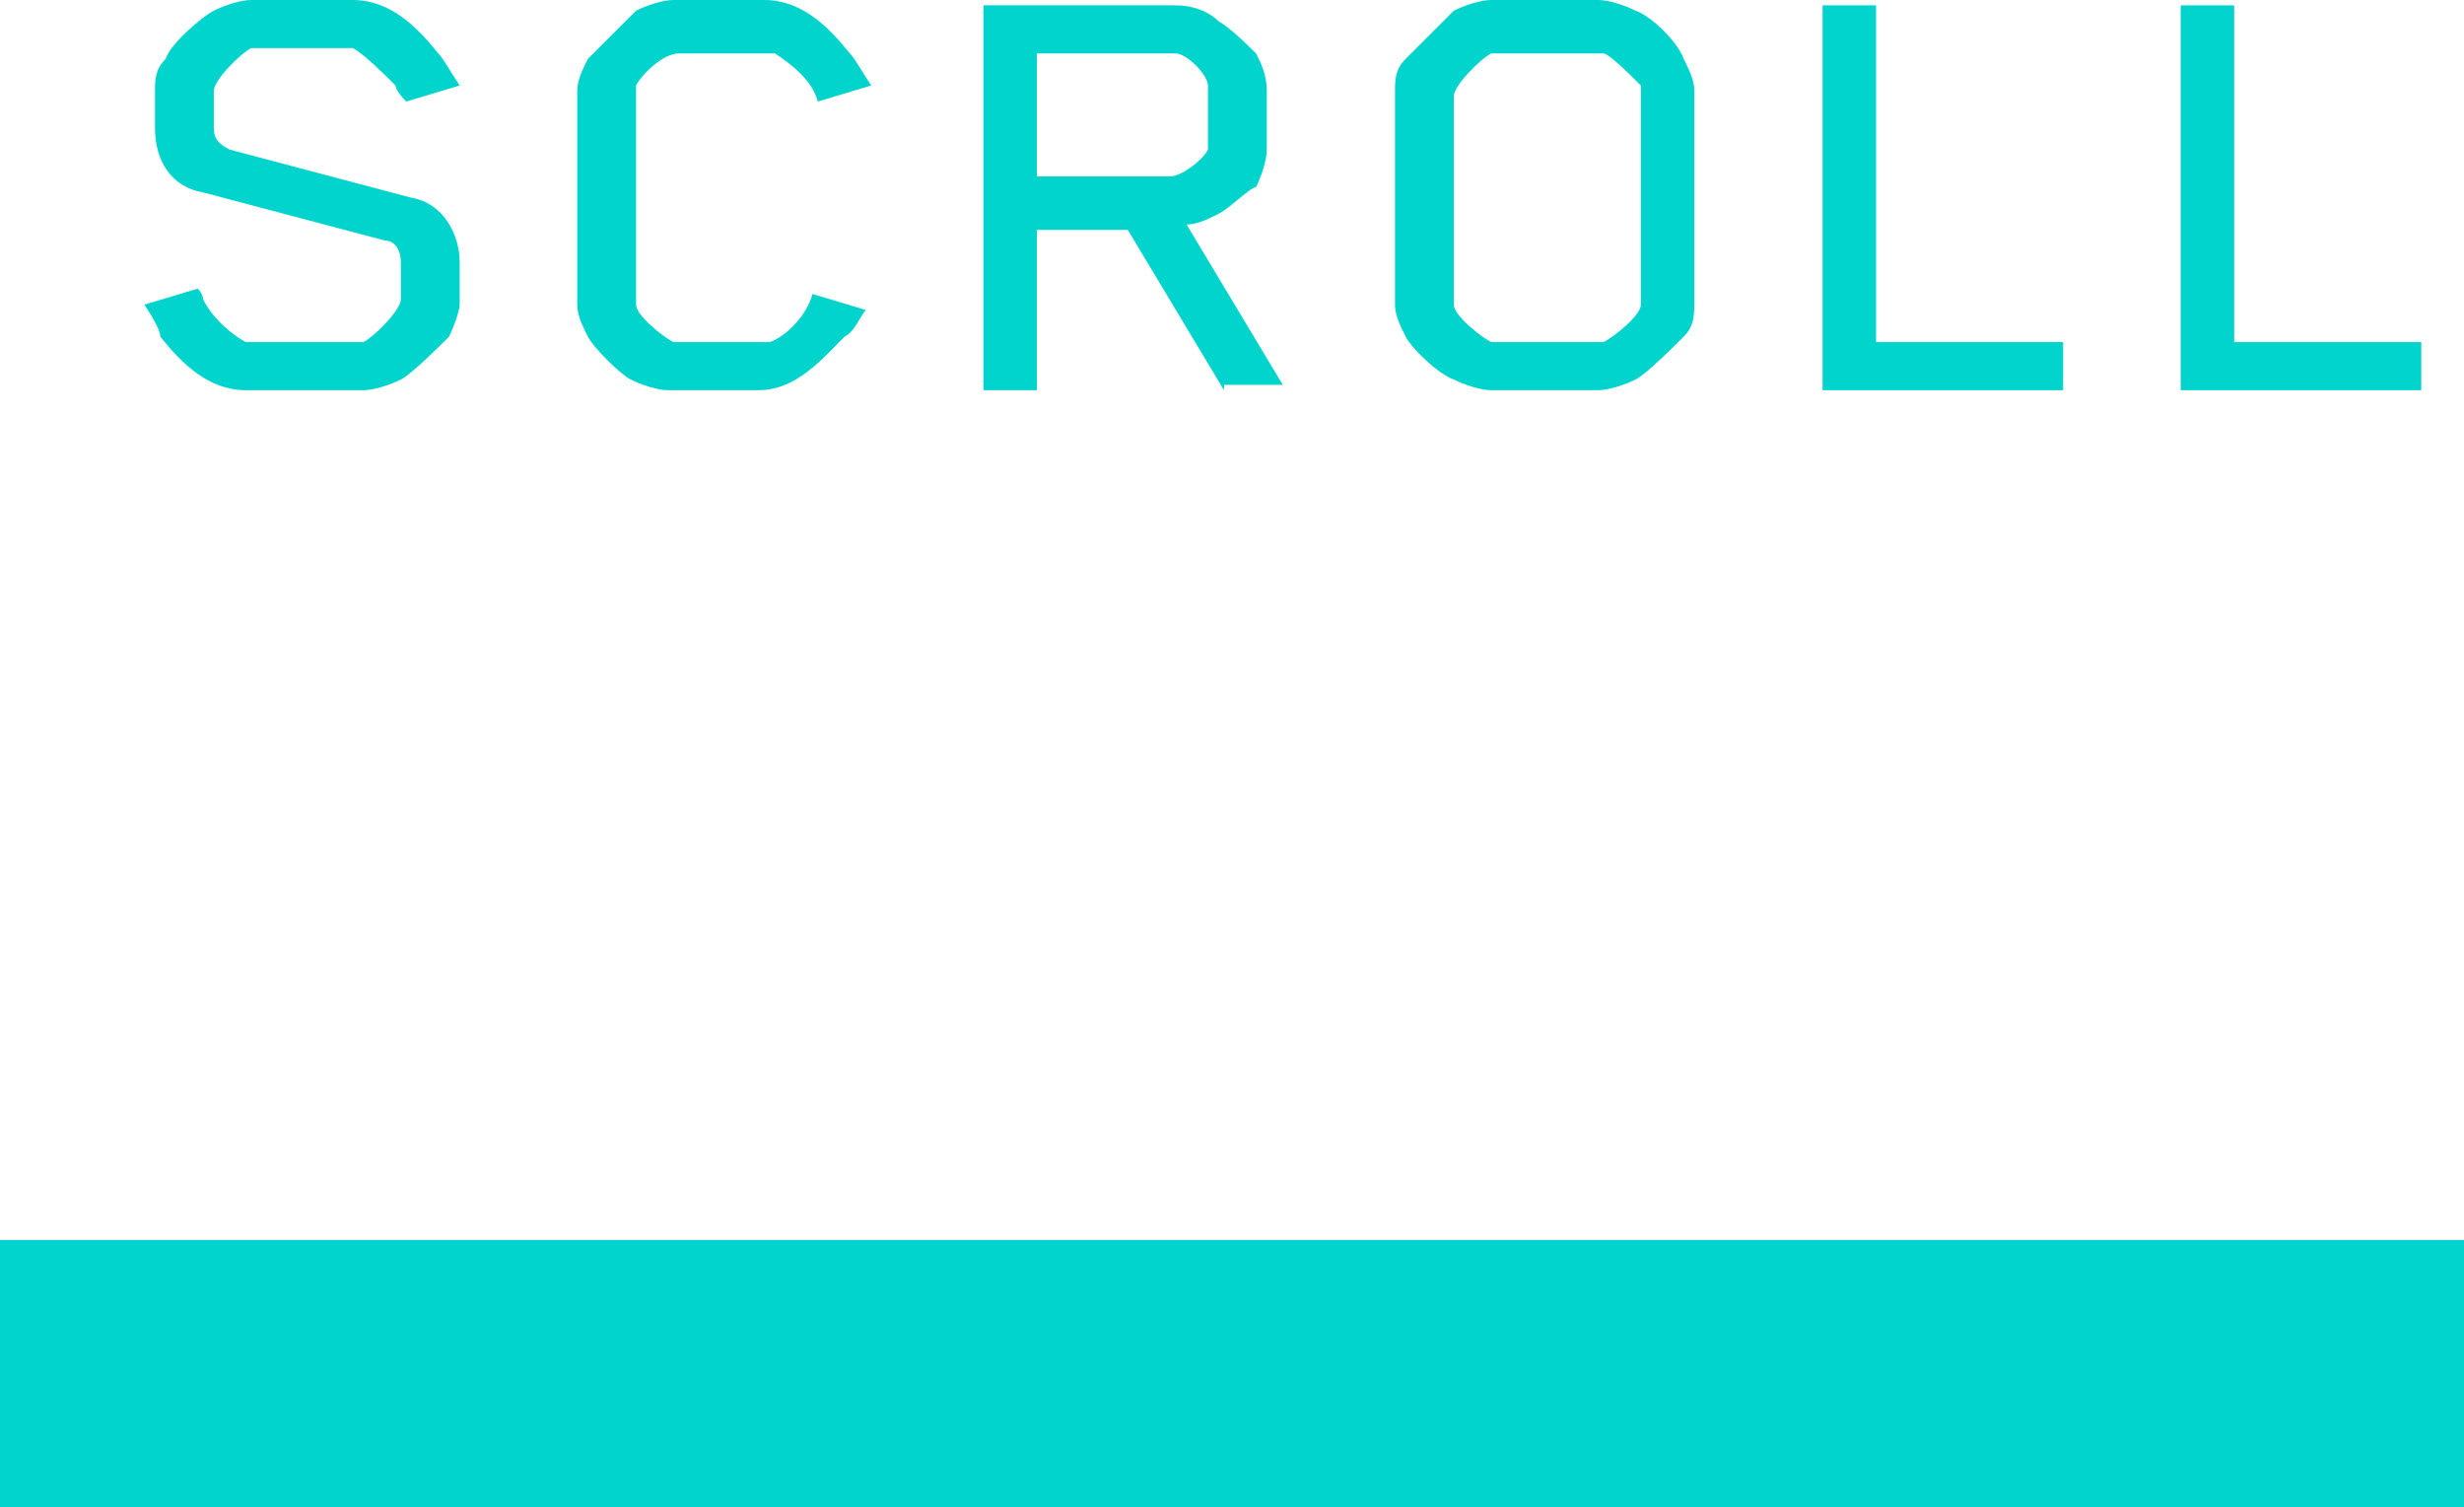
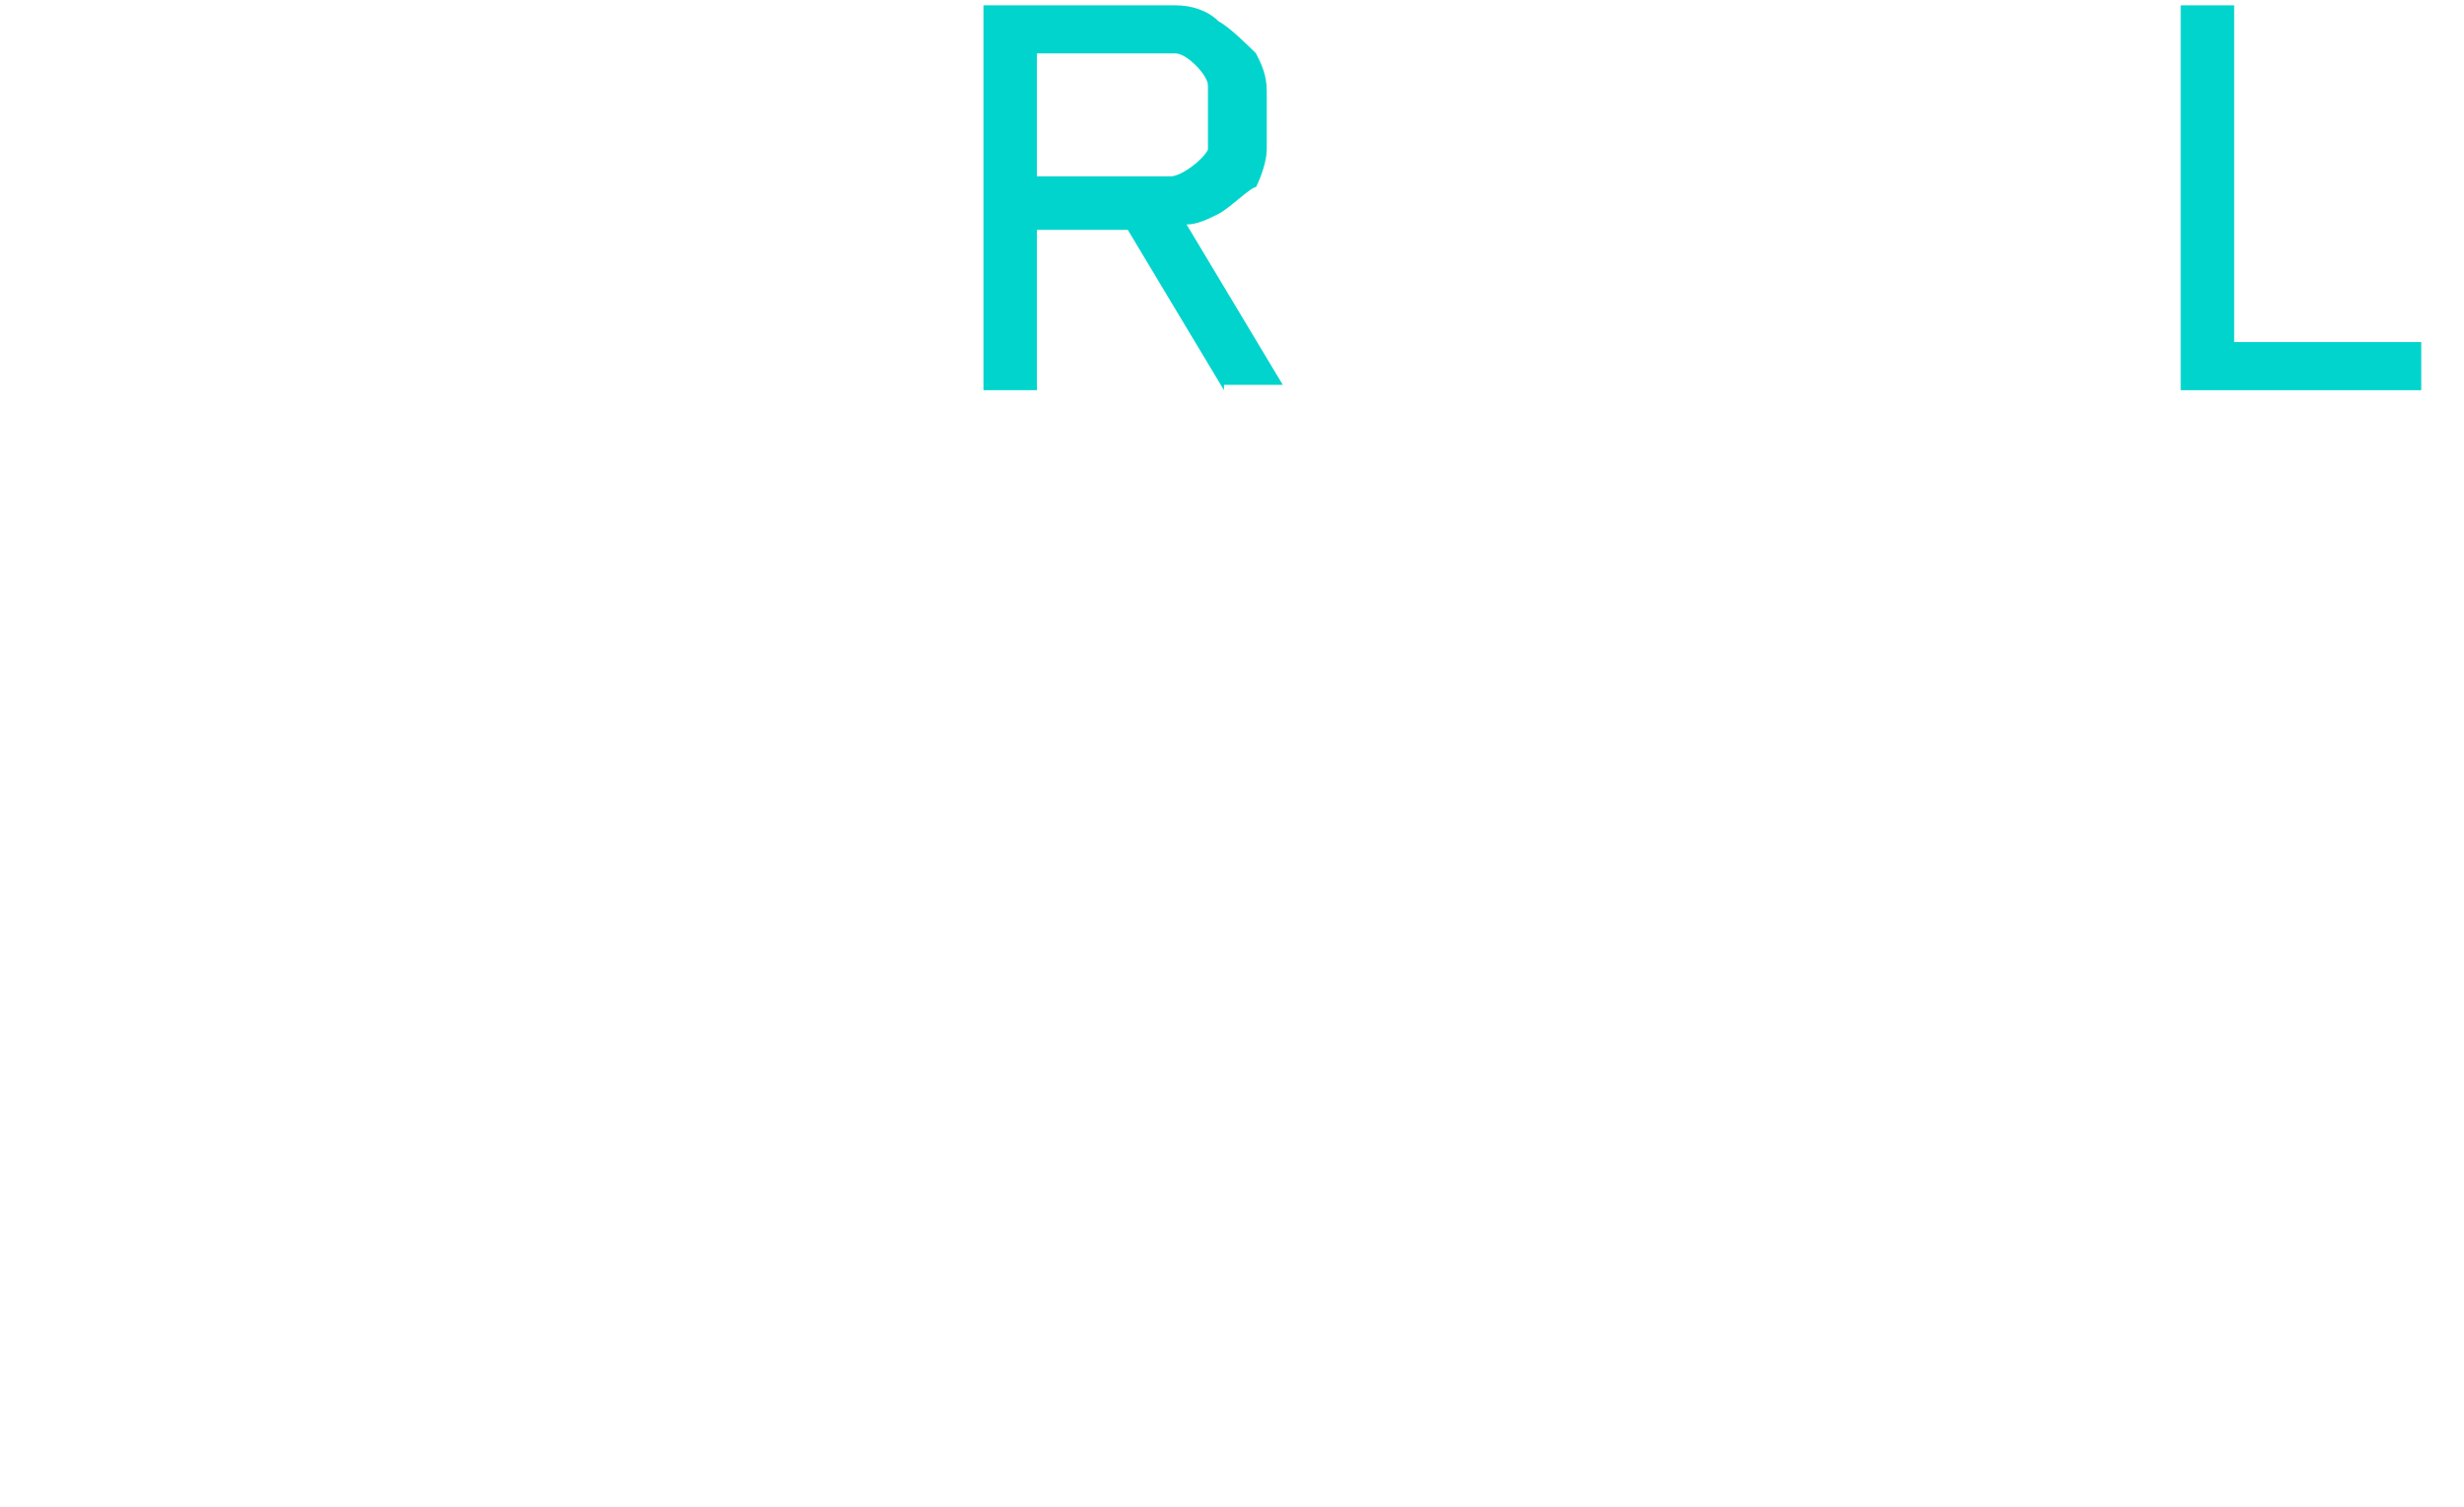
<svg xmlns="http://www.w3.org/2000/svg" version="1.1" x="0px" y="0px" width="46.1px" height="28.2px" viewBox="0 0 46.1 28.2" style="enable-background:new 0 0 46.1 28.2;" xml:space="preserve">
  <style type="text/css">
	.st0{fill:#00D4CC;}
</style>
  <defs>
</defs>
  <g>
    <g>
-       <path class="st0" d="M8.4,6.3C8.2,6.5,7.7,7,7.5,7.1C7.3,7.2,7,7.3,6.8,7.3H4.6c-0.7,0-1.2-0.5-1.6-1C3,6.2,2.9,6,2.7,5.7l1-0.3    c0.1,0.1,0.1,0.2,0.1,0.2C4,6,4.4,6.3,4.6,6.4c0.1,0,0.1,0,0.1,0h2c0,0,0.1,0,0.1,0C7,6.3,7.5,5.8,7.5,5.6V4.9    c0-0.2-0.1-0.4-0.3-0.4L3.8,3.6C3.2,3.5,2.9,3,2.9,2.4V1.7c0-0.2,0-0.4,0.2-0.6C3.2,0.8,3.8,0.3,4,0.2C4.2,0.1,4.5,0,4.7,0h1.9    c0.7,0,1.2,0.5,1.6,1c0.1,0.1,0.2,0.3,0.4,0.6l-1,0.3C7.4,1.7,7.4,1.6,7.4,1.6C7.2,1.4,6.8,1,6.6,0.9c0,0,0,0-0.1,0H4.8    c-0.1,0-0.1,0-0.1,0C4.5,1,4,1.5,4,1.7v0.7c0,0.2,0.1,0.3,0.3,0.4l3.4,0.9c0.6,0.1,0.9,0.7,0.9,1.2v0.8C8.6,5.8,8.5,6.1,8.4,6.3z" />
-       <path class="st0" d="M15.8,6.3c-0.4,0.4-0.9,1-1.6,1h-1.7c-0.2,0-0.5-0.1-0.7-0.2C11.6,7,11.1,6.5,11,6.3    c-0.1-0.2-0.2-0.4-0.2-0.6v-4c0-0.2,0.1-0.4,0.2-0.6c0.2-0.2,0.7-0.7,0.9-0.9C12.1,0.1,12.4,0,12.6,0h1.7c0.7,0,1.2,0.5,1.6,1    c0.1,0.1,0.2,0.3,0.4,0.6l-1,0.3c-0.1-0.4-0.5-0.7-0.8-0.9c0,0-0.1,0-0.1,0h-1.6c-0.1,0-0.1,0-0.1,0C12.4,1,12,1.4,11.9,1.6    c0,0,0,0.1,0,0.2v3.9c0,0.2,0.5,0.6,0.7,0.7c0,0,0.1,0,0.1,0h1.6c0.1,0,0.1,0,0.1,0c0.3-0.1,0.7-0.5,0.8-0.9l1,0.3    C16.1,5.9,16,6.2,15.8,6.3z" />
      <path class="st0" d="M22.9,7.3l-1.8-3h-1.7v3h-1V0.1h3.6c0.3,0,0.6,0.1,0.8,0.3c0.2,0.1,0.6,0.5,0.7,0.6c0.1,0.2,0.2,0.4,0.2,0.7    v1.1c0,0.2-0.1,0.5-0.2,0.7C23.4,3.5,23,3.9,22.8,4c-0.2,0.1-0.4,0.2-0.6,0.2l1.8,3H22.9z M22.6,1.7c0,0,0-0.1,0-0.1    C22.6,1.4,22.2,1,22,1c0,0-0.1,0-0.1,0h-2.5v2.3h2.5c0.2,0,0.6-0.3,0.7-0.5c0,0,0-0.1,0-0.1V1.7z" />
-       <path class="st0" d="M31.5,6.3c-0.2,0.2-0.7,0.7-0.9,0.8c-0.2,0.1-0.5,0.2-0.7,0.2h-2c-0.2,0-0.5-0.1-0.7-0.2    c-0.3-0.1-0.8-0.6-0.9-0.8c-0.1-0.2-0.2-0.4-0.2-0.6V1.7c0-0.2,0-0.4,0.2-0.6c0.2-0.2,0.7-0.7,0.9-0.9C27.4,0.1,27.7,0,27.9,0h2    c0.2,0,0.5,0.1,0.7,0.2c0.3,0.1,0.8,0.6,0.9,0.9c0.1,0.2,0.2,0.4,0.2,0.6v3.9C31.7,5.9,31.7,6.1,31.5,6.3z M30.7,1.7    c0,0,0-0.1,0-0.1C30.5,1.4,30.1,1,30,1c0,0-0.1,0-0.1,0H28c-0.1,0-0.1,0-0.1,0c-0.2,0.1-0.7,0.6-0.7,0.8v3.9    c0,0.2,0.5,0.6,0.7,0.7c0,0,0.1,0,0.1,0h1.9c0.1,0,0.1,0,0.1,0c0.2-0.1,0.7-0.5,0.7-0.7V1.7z" />
-       <path class="st0" d="M34.1,7.3V0.1h1v6.3h3.5v0.9H34.1z" />
      <path class="st0" d="M40.8,7.3V0.1h1v6.3h3.5v0.9H40.8z" />
    </g>
  </g>
-   <rect y="23.2" class="st0" width="46.1" height="5" />
</svg>